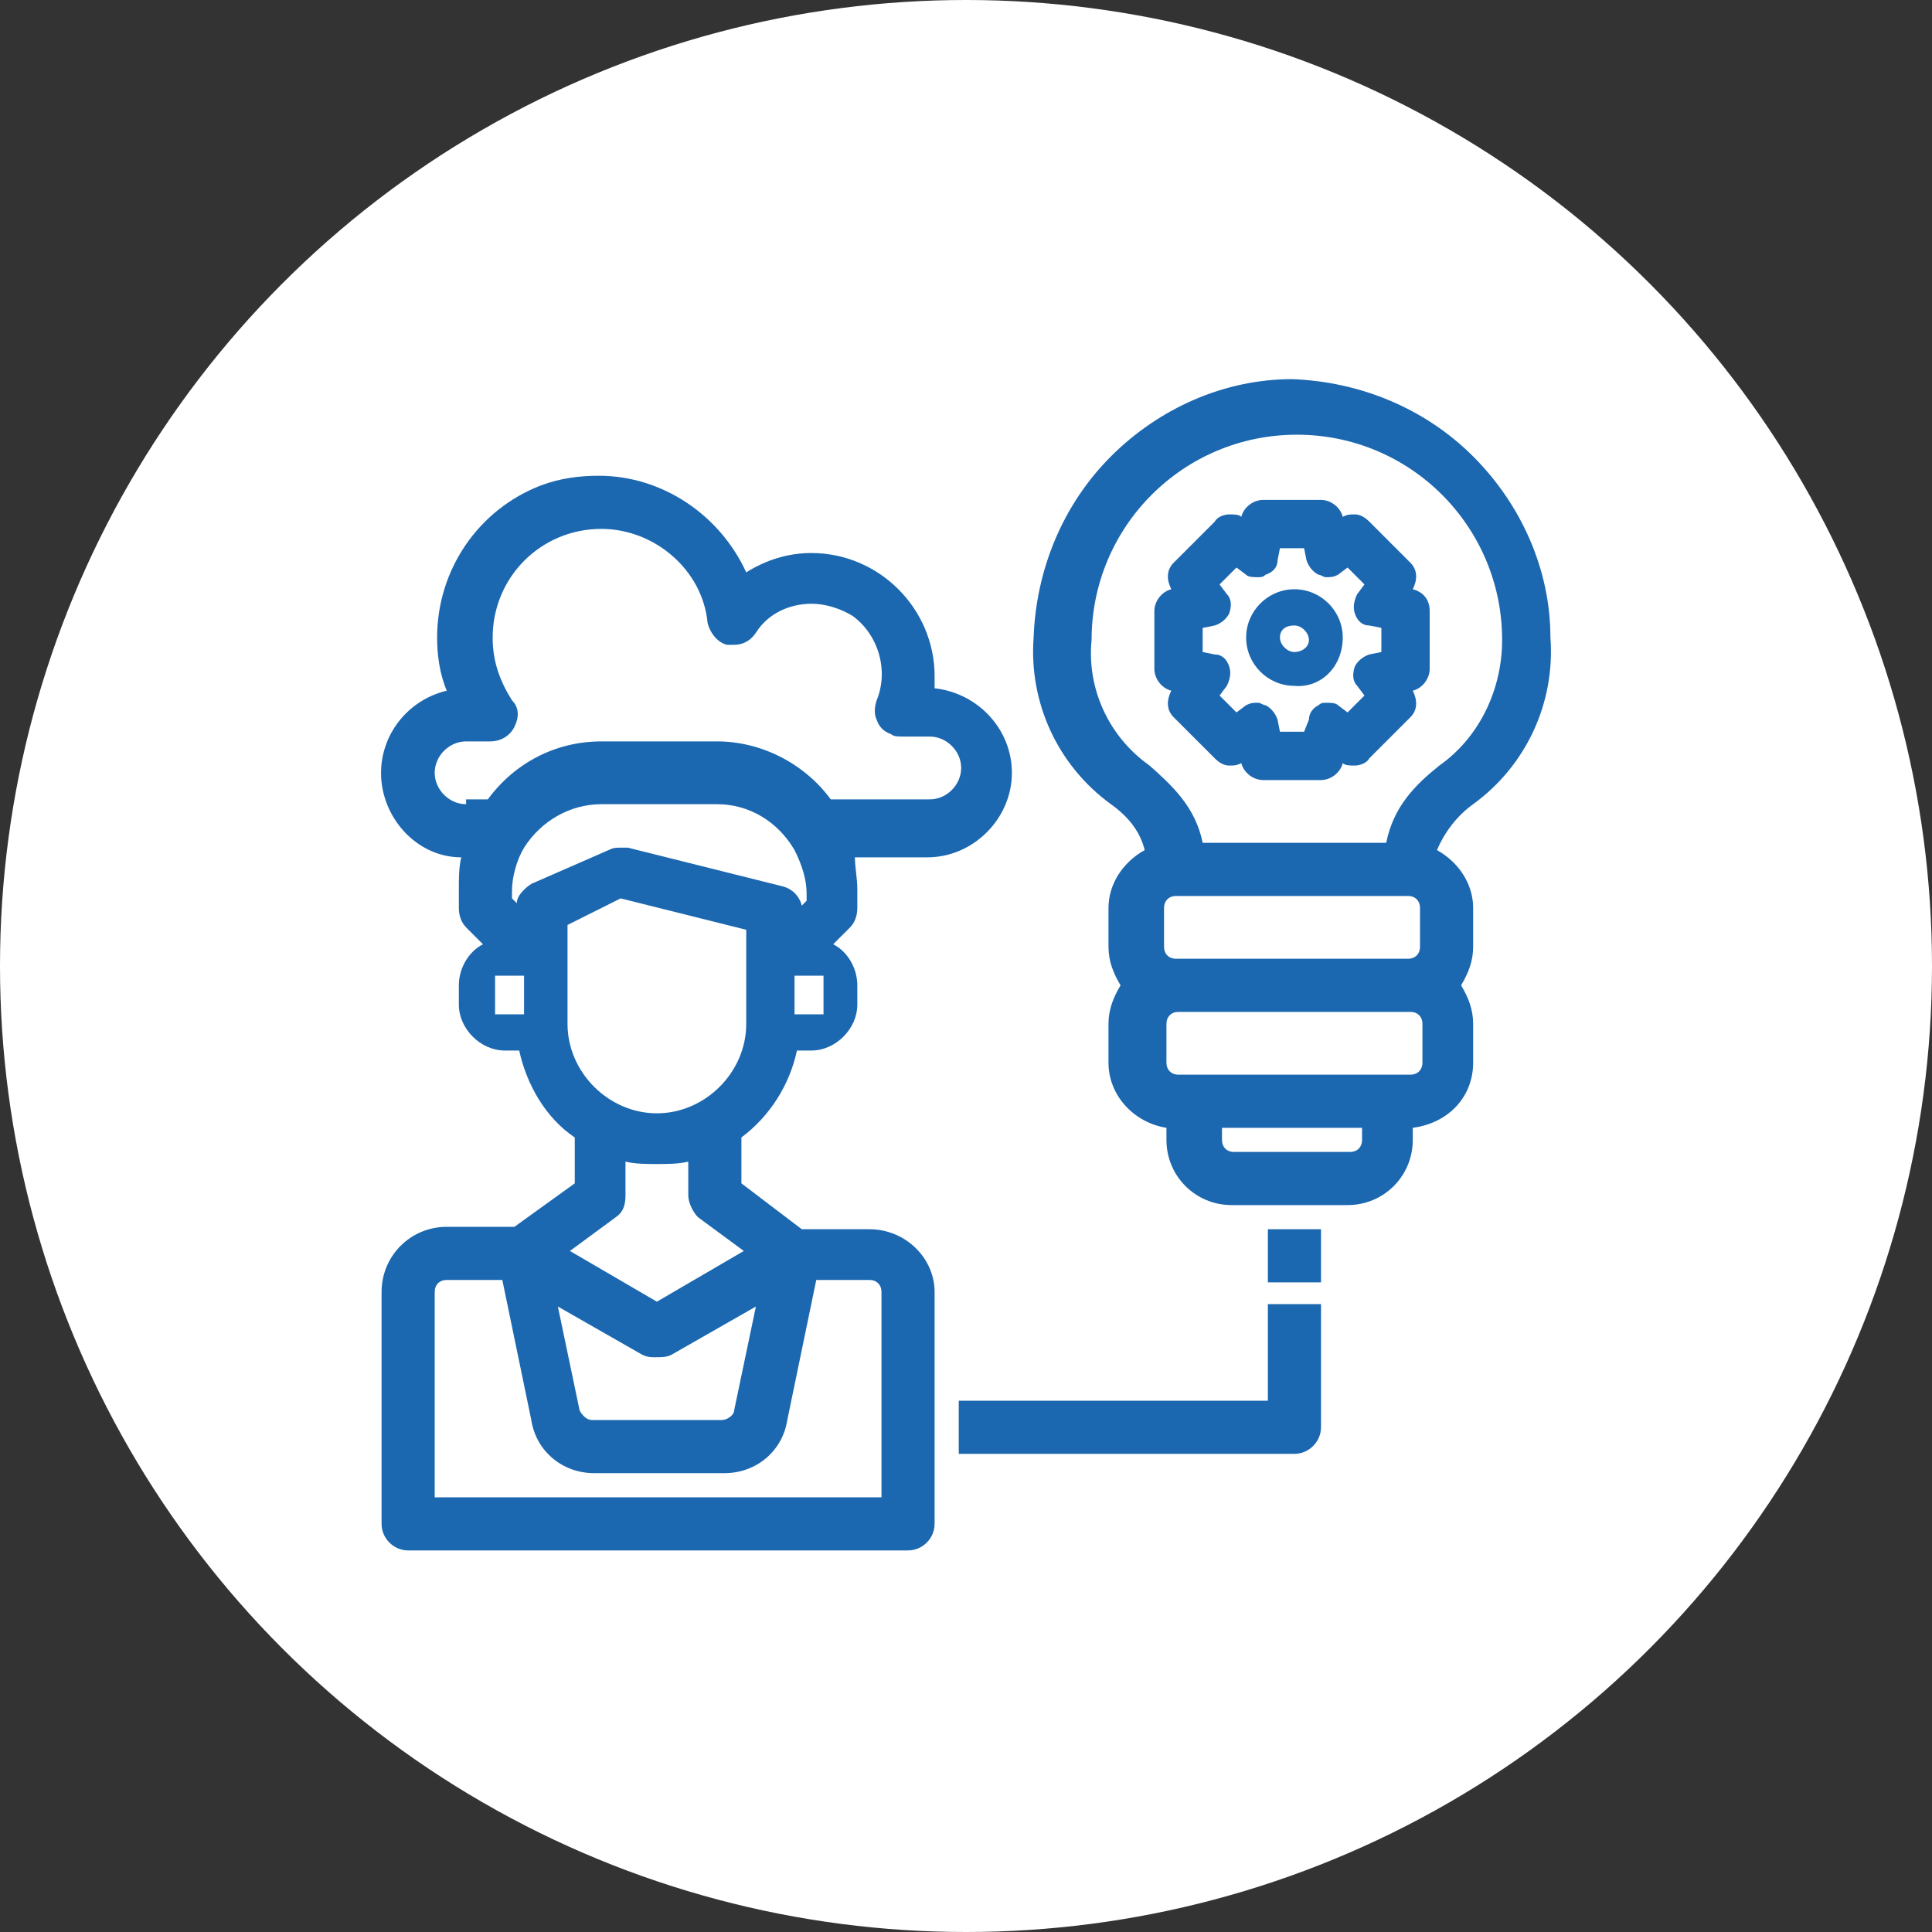
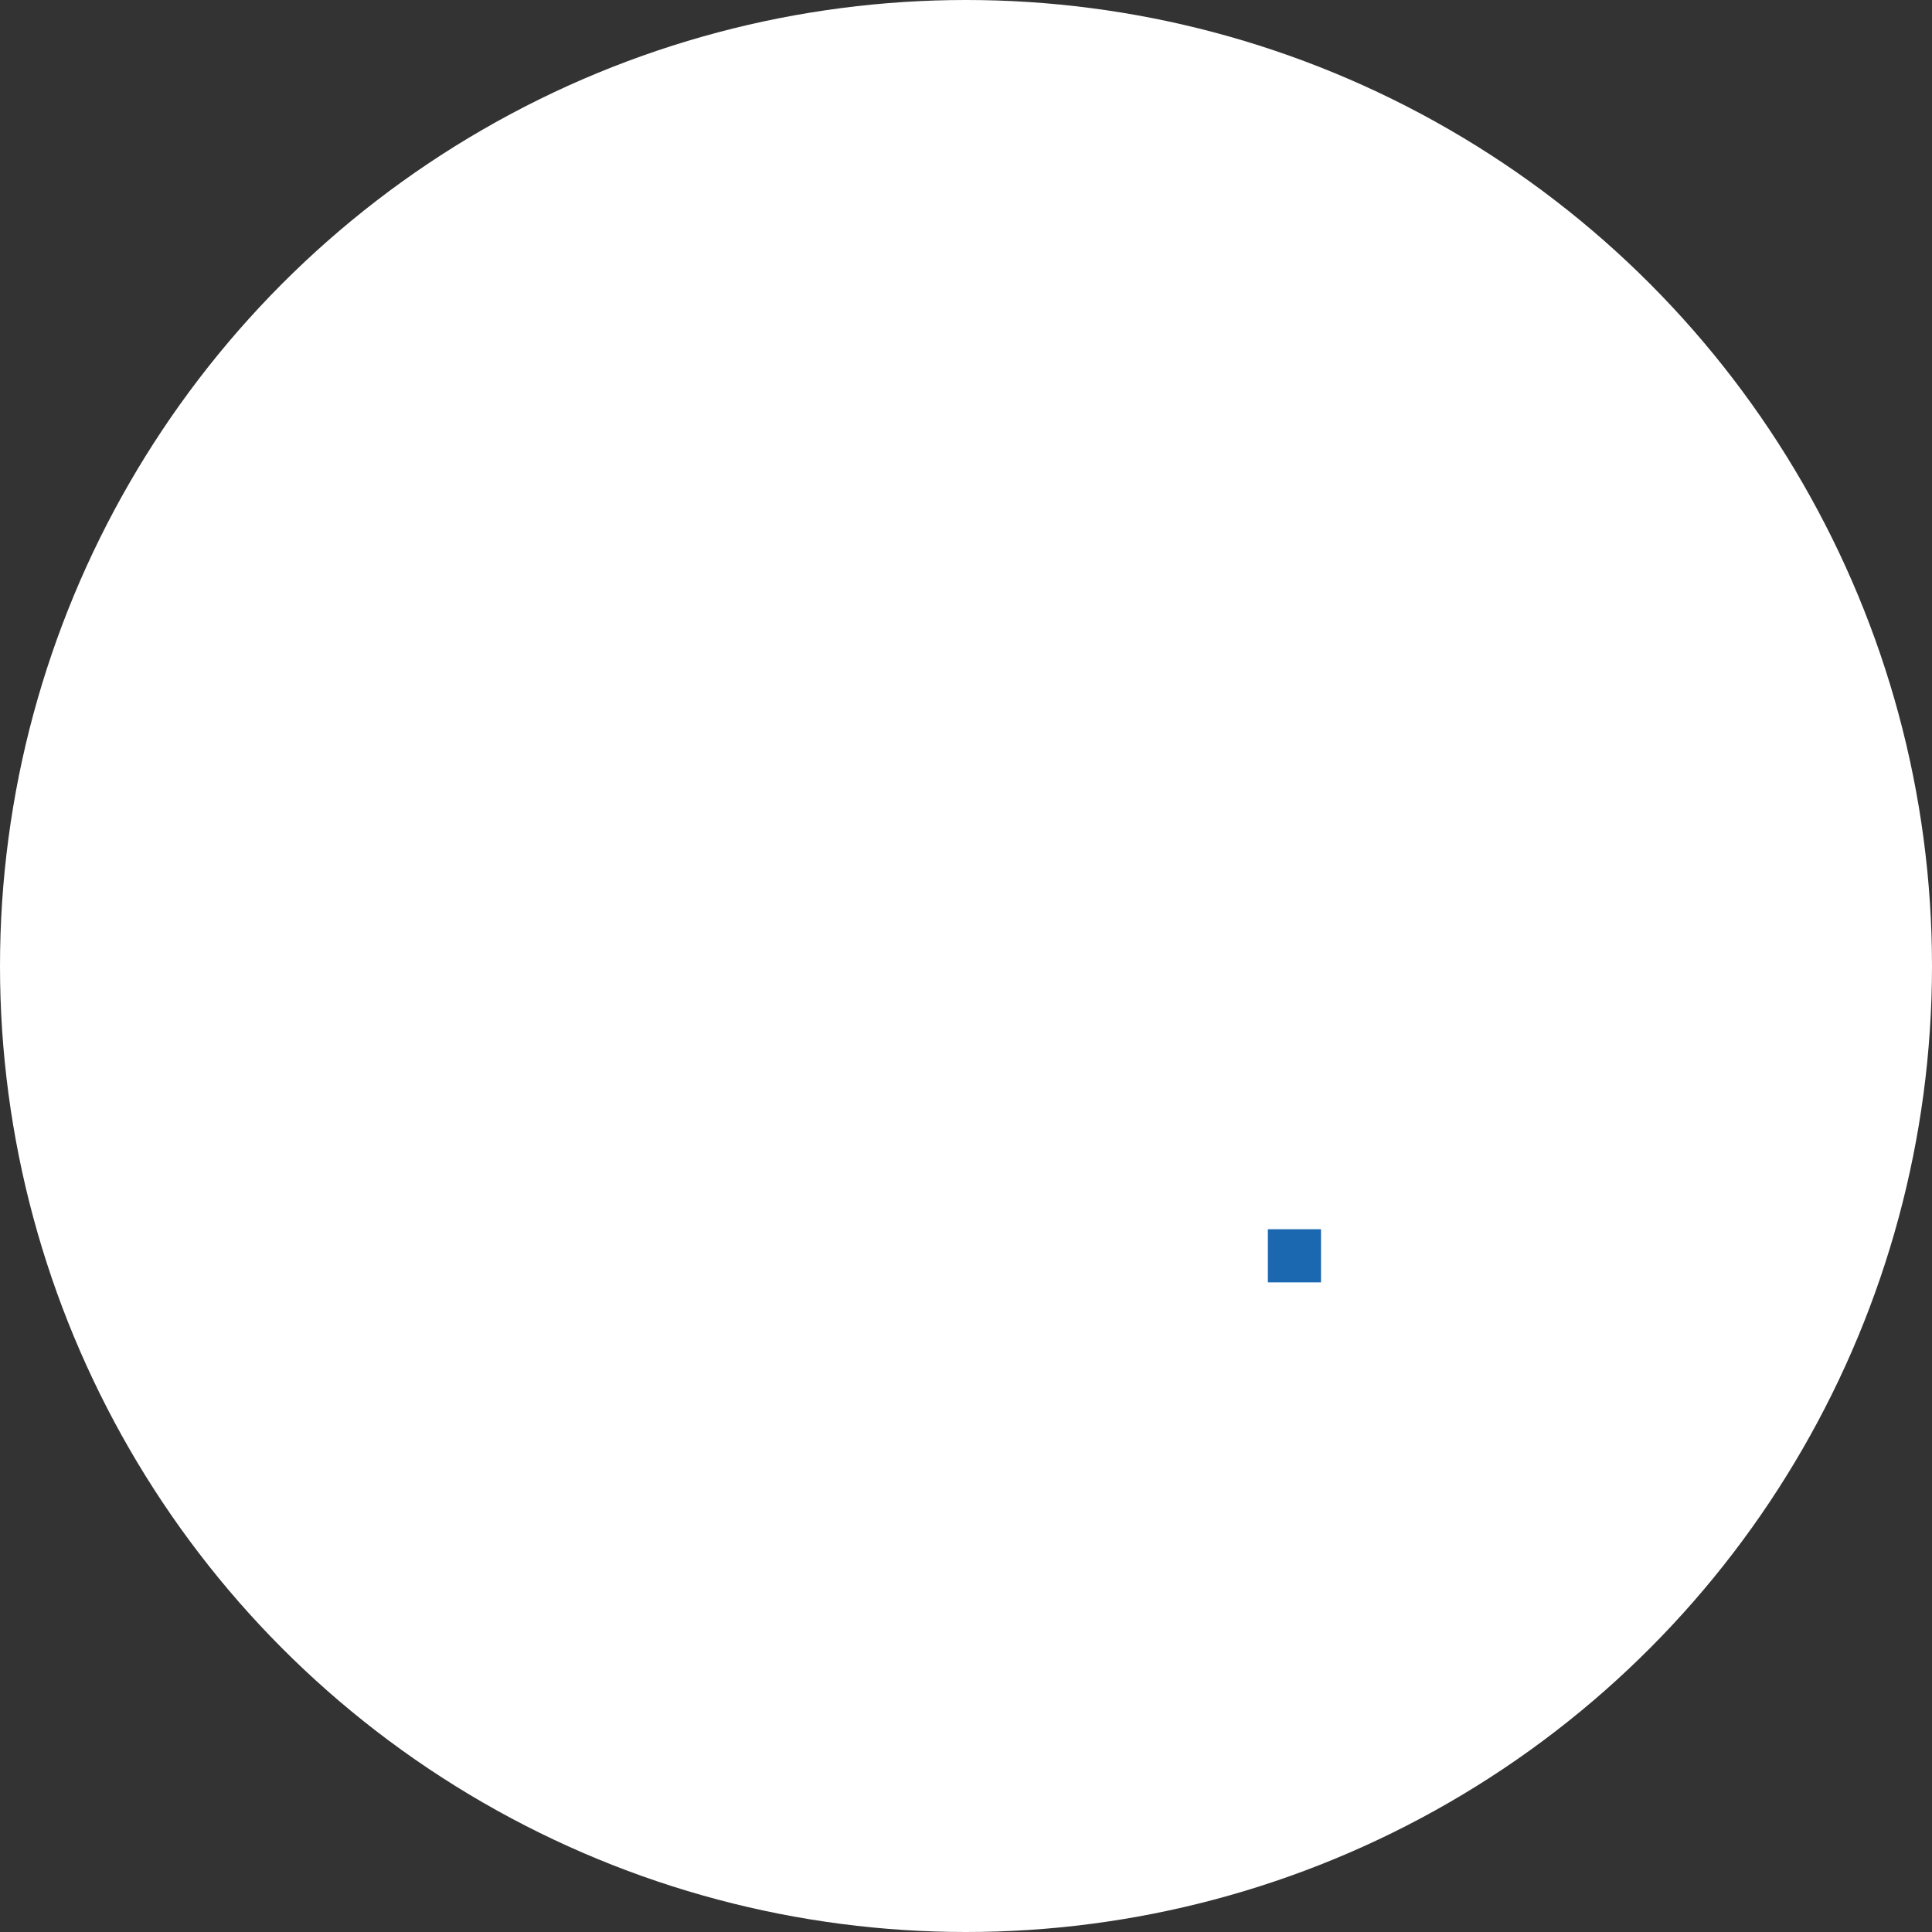
<svg xmlns="http://www.w3.org/2000/svg" version="1.1" id="Layer_1" x="0px" y="0px" viewBox="0 0 80 80" style="enable-background:new 0 0 80 80;" xml:space="preserve">
  <rect x="0" y="0" width="80" height="80" fill="#333333" stroke="none" />
  <style type="text/css">
	.st0{fill:#FFFFFF;}
	.st1{fill:#1B67B0;}
</style>
  <g>
    <circle class="st0" cx="40" cy="40" r="40" />
  </g>
  <g>
-     <path class="st1" d="M61,33.3L61,33.3c2.2-1.6,3.4-4.2,3.2-6.9c0-2.8-1.2-5.5-3.2-7.5c-2-2-4.7-3.1-7.5-3.2c-2.8,0-5.5,1.2-7.5,3.2   c-2,2-3.1,4.7-3.2,7.5c-0.2,2.7,1,5.3,3.2,6.9l0,0c0.7,0.5,1.2,1.1,1.4,1.9c-0.9,0.5-1.5,1.4-1.5,2.4v1.6c0,0.6,0.2,1.1,0.5,1.6   c-0.3,0.5-0.5,1-0.5,1.6V44c0,1.4,1.1,2.5,2.4,2.7v0.5c0,1.5,1.2,2.7,2.7,2.7h4.8c1.5,0,2.7-1.2,2.7-2.7v-0.5   C60,46.5,61,45.4,61,44v-1.6c0-0.6-0.2-1.1-0.5-1.6c0.3-0.5,0.5-1,0.5-1.6v-1.6c0-1-0.6-1.9-1.5-2.4C59.8,34.5,60.3,33.8,61,33.3z    M55.9,47.7h-4.8c-0.3,0-0.5-0.2-0.5-0.5v-0.5h5.8v0.5C56.4,47.5,56.2,47.7,55.9,47.7z M58.8,39.2c0,0.3-0.2,0.5-0.5,0.5h-9.6   c-0.3,0-0.5-0.2-0.5-0.5v-1.6c0-0.3,0.2-0.5,0.5-0.5h9.6c0.3,0,0.5,0.2,0.5,0.5V39.2z M48.3,44v-1.6c0-0.3,0.2-0.5,0.5-0.5h9.6   c0.3,0,0.5,0.2,0.5,0.5V44c0,0.3-0.2,0.5-0.5,0.5h-9.6C48.5,44.5,48.3,44.3,48.3,44z M59.6,31.7L59.6,31.7c-1,0.8-1.9,1.7-2.2,3.2   h-7.6c-0.3-1.5-1.3-2.4-2.2-3.2l0,0l0,0c-1.7-1.2-2.6-3.2-2.4-5.2l0,0v0c0-4.7,3.8-8.5,8.5-8.5c4.7,0,8.5,3.8,8.5,8.5v0l0,0   C62.2,28.5,61.3,30.5,59.6,31.7L59.6,31.7z" />
    <rect x="52.5" y="50.9" class="st1" width="2.2" height="2.2" />
-     <path class="st1" d="M52.5,58H39.7v2.2h13.9c0.6,0,1.1-0.5,1.1-1.1v-5.1h-2.2V58z" />
-     <path class="st1" d="M55.6,26.4c0-1.1-0.9-2-2-2c-1.1,0-2,0.9-2,2s0.9,2,2,2C54.7,28.5,55.6,27.6,55.6,26.4z M53.6,25.9   c0.3,0,0.6,0.3,0.6,0.6S53.9,27,53.6,27c-0.3,0-0.6-0.3-0.6-0.6S53.2,25.9,53.6,25.9z" />
-     <path class="st1" d="M58.5,24.4L58.5,24.4L58.5,24.4c0.2-0.4,0.2-0.8-0.1-1.1l-1.7-1.7c-0.2-0.2-0.4-0.3-0.6-0.3   c-0.2,0-0.3,0-0.5,0.1l0,0l0,0c-0.1-0.4-0.5-0.7-0.9-0.7h-2.4c-0.4,0-0.8,0.3-0.9,0.7l0,0l0,0c-0.1-0.1-0.3-0.1-0.5-0.1   c-0.2,0-0.5,0.1-0.6,0.3l-1.7,1.7c-0.3,0.3-0.3,0.7-0.1,1.1l0,0l0,0c-0.4,0.1-0.7,0.5-0.7,0.9v2.4c0,0.4,0.3,0.8,0.7,0.9l0,0l0,0   c-0.2,0.4-0.2,0.8,0.1,1.1l1.7,1.7c0.2,0.2,0.4,0.3,0.6,0.3c0.2,0,0.3,0,0.5-0.1l0,0l0,0c0.1,0.4,0.5,0.7,0.9,0.7h2.4   c0.4,0,0.8-0.3,0.9-0.7l0,0l0,0c0.1,0.1,0.3,0.1,0.5,0.1c0.2,0,0.5-0.1,0.6-0.3l1.7-1.7c0.3-0.3,0.3-0.7,0.1-1.1l0,0l0,0   c0.4-0.1,0.7-0.5,0.7-0.9v-2.4C59.2,24.8,58.9,24.5,58.5,24.4z M54.2,29.8L54,30.3h-1l-0.1-0.5c-0.1-0.3-0.3-0.5-0.5-0.6   c-0.1,0-0.2-0.1-0.3-0.1c-0.2,0-0.3,0-0.5,0.1l-0.4,0.3l-0.7-0.7l0.3-0.4c0.1-0.2,0.2-0.5,0.1-0.8c-0.1-0.3-0.3-0.5-0.6-0.5   l-0.5-0.1v-1l0.5-0.1c0.3-0.1,0.5-0.3,0.6-0.5c0.1-0.3,0.1-0.6-0.1-0.8l-0.3-0.4l0.7-0.7l0.4,0.3c0.1,0.1,0.3,0.1,0.5,0.1   c0.1,0,0.2,0,0.3-0.1c0.3-0.1,0.5-0.3,0.5-0.6l0.1-0.5h1l0.1,0.5c0.1,0.3,0.3,0.5,0.5,0.6c0.1,0,0.2,0.1,0.3,0.1   c0.2,0,0.3,0,0.5-0.1l0.4-0.3l0.7,0.7l-0.3,0.4c-0.1,0.2-0.2,0.5-0.1,0.8c0.1,0.3,0.3,0.5,0.6,0.5l0.5,0.1v1l-0.5,0.1   c-0.3,0.1-0.5,0.3-0.6,0.5c-0.1,0.3-0.1,0.6,0.1,0.8l0.3,0.4l-0.7,0.7l-0.4-0.3c-0.1-0.1-0.3-0.1-0.5-0.1c-0.1,0-0.2,0-0.3,0.1   C54.4,29.3,54.2,29.5,54.2,29.8z" />
-     <path class="st1" d="M36,50.9h-2.8L30.7,49v-1.9c1.2-0.9,2-2.2,2.3-3.6h0.6c1,0,1.9-0.9,1.9-1.9v-0.8c0-0.7-0.4-1.4-1-1.7l0.7-0.7   c0.2-0.2,0.3-0.5,0.3-0.8v-0.8c0-0.4-0.1-0.9-0.1-1.3h3c1.9,0,3.5-1.6,3.5-3.5c0-1.8-1.4-3.3-3.2-3.5c0-0.2,0-0.3,0-0.5   c0-2.8-2.3-5.1-5.1-5.1c-1,0-1.9,0.3-2.7,0.8c-1.1-2.4-3.5-4-6.1-4c-0.8,0-1.6,0.1-2.4,0.4c-2.6,1-4.3,3.5-4.3,6.3   c0,0.7,0.1,1.5,0.4,2.2c-1.7,0.4-2.9,2-2.7,3.8c0.2,1.7,1.6,3.1,3.3,3.1C19,35.9,19,36.4,19,36.8v0.8c0,0.3,0.1,0.6,0.3,0.8   l0.7,0.7c-0.6,0.3-1,1-1,1.7v0.8c0,1,0.9,1.9,1.9,1.9h0.6c0.3,1.4,1.1,2.8,2.3,3.6V49l-2.5,1.8h-2.8c-1.5,0-2.7,1.2-2.7,2.7v9.6   c0,0.6,0.5,1.1,1.1,1.1h20.7c0.6,0,1.1-0.5,1.1-1.1v-9.6C38.7,52.1,37.5,50.9,36,50.9z M19.3,33.3c-0.7,0-1.3-0.6-1.3-1.3   c0-0.7,0.6-1.3,1.3-1.3h1c0.4,0,0.8-0.2,1-0.6c0.2-0.4,0.2-0.8-0.1-1.1c-0.5-0.8-0.8-1.6-0.8-2.6c0-2.5,2-4.5,4.5-4.5   c2.2,0,4.2,1.7,4.4,3.9c0.1,0.4,0.4,0.8,0.8,0.9c0.1,0,0.2,0,0.3,0c0.4,0,0.7-0.2,0.9-0.5c0.5-0.8,1.4-1.2,2.3-1.2   c0.6,0,1.2,0.2,1.7,0.5c1.1,0.8,1.5,2.3,1,3.5c-0.1,0.3-0.1,0.6,0,0.8c0.1,0.3,0.3,0.5,0.6,0.6c0.1,0.1,0.3,0.1,0.5,0.1   c0,0,1.1,0,1.1,0c0.7,0,1.3,0.6,1.3,1.3c0,0.7-0.6,1.3-1.3,1.3h-4.1c-1.1-1.5-2.9-2.4-4.7-2.4h-4.8c-1.9,0-3.6,0.9-4.7,2.4H19.3z    M34.1,40.4V42h-1.2v-1.6H34.1z M21.7,40.4V42h-1.2v-1.6H21.7z M21.4,37.4l-0.2-0.2v-0.3c0-0.6,0.2-1.3,0.5-1.8   c0.7-1.1,1.9-1.8,3.2-1.8h4.8c1.3,0,2.5,0.7,3.2,1.9c0.3,0.6,0.5,1.2,0.5,1.8v0.3l-0.2,0.2c-0.1-0.4-0.4-0.7-0.8-0.8l-6.4-1.6   c-0.1,0-0.2,0-0.3,0c-0.2,0-0.3,0-0.5,0.1L22,36.6C21.7,36.8,21.4,37.1,21.4,37.4z M23.5,38.3l2.2-1.1l5.2,1.3v3.9   c0,2-1.7,3.7-3.7,3.7s-3.7-1.7-3.7-3.7V38.3z M25.5,50.4c0.3-0.2,0.4-0.5,0.4-0.9v-1.4c0.4,0.1,0.9,0.1,1.3,0.1   c0.4,0,0.9,0,1.3-0.1v1.4c0,0.3,0.2,0.7,0.4,0.9l1.9,1.4l-3.6,2.1l-3.6-2.1L25.5,50.4z M27.8,56.1l3.5-2l-0.9,4.3   c0,0.2-0.3,0.4-0.5,0.4h-5.4c-0.2,0-0.4-0.2-0.5-0.4l-0.9-4.3l3.5,2c0.2,0.1,0.4,0.1,0.5,0.1C27.4,56.2,27.6,56.2,27.8,56.1z    M24.6,61h5.4c1.3,0,2.4-0.9,2.6-2.2l1.2-5.8H36c0.3,0,0.5,0.2,0.5,0.5V62H18v-8.5c0-0.3,0.2-0.5,0.5-0.5h2.3l1.2,5.8   C22.2,60.1,23.3,61,24.6,61z" />
  </g>
</svg>